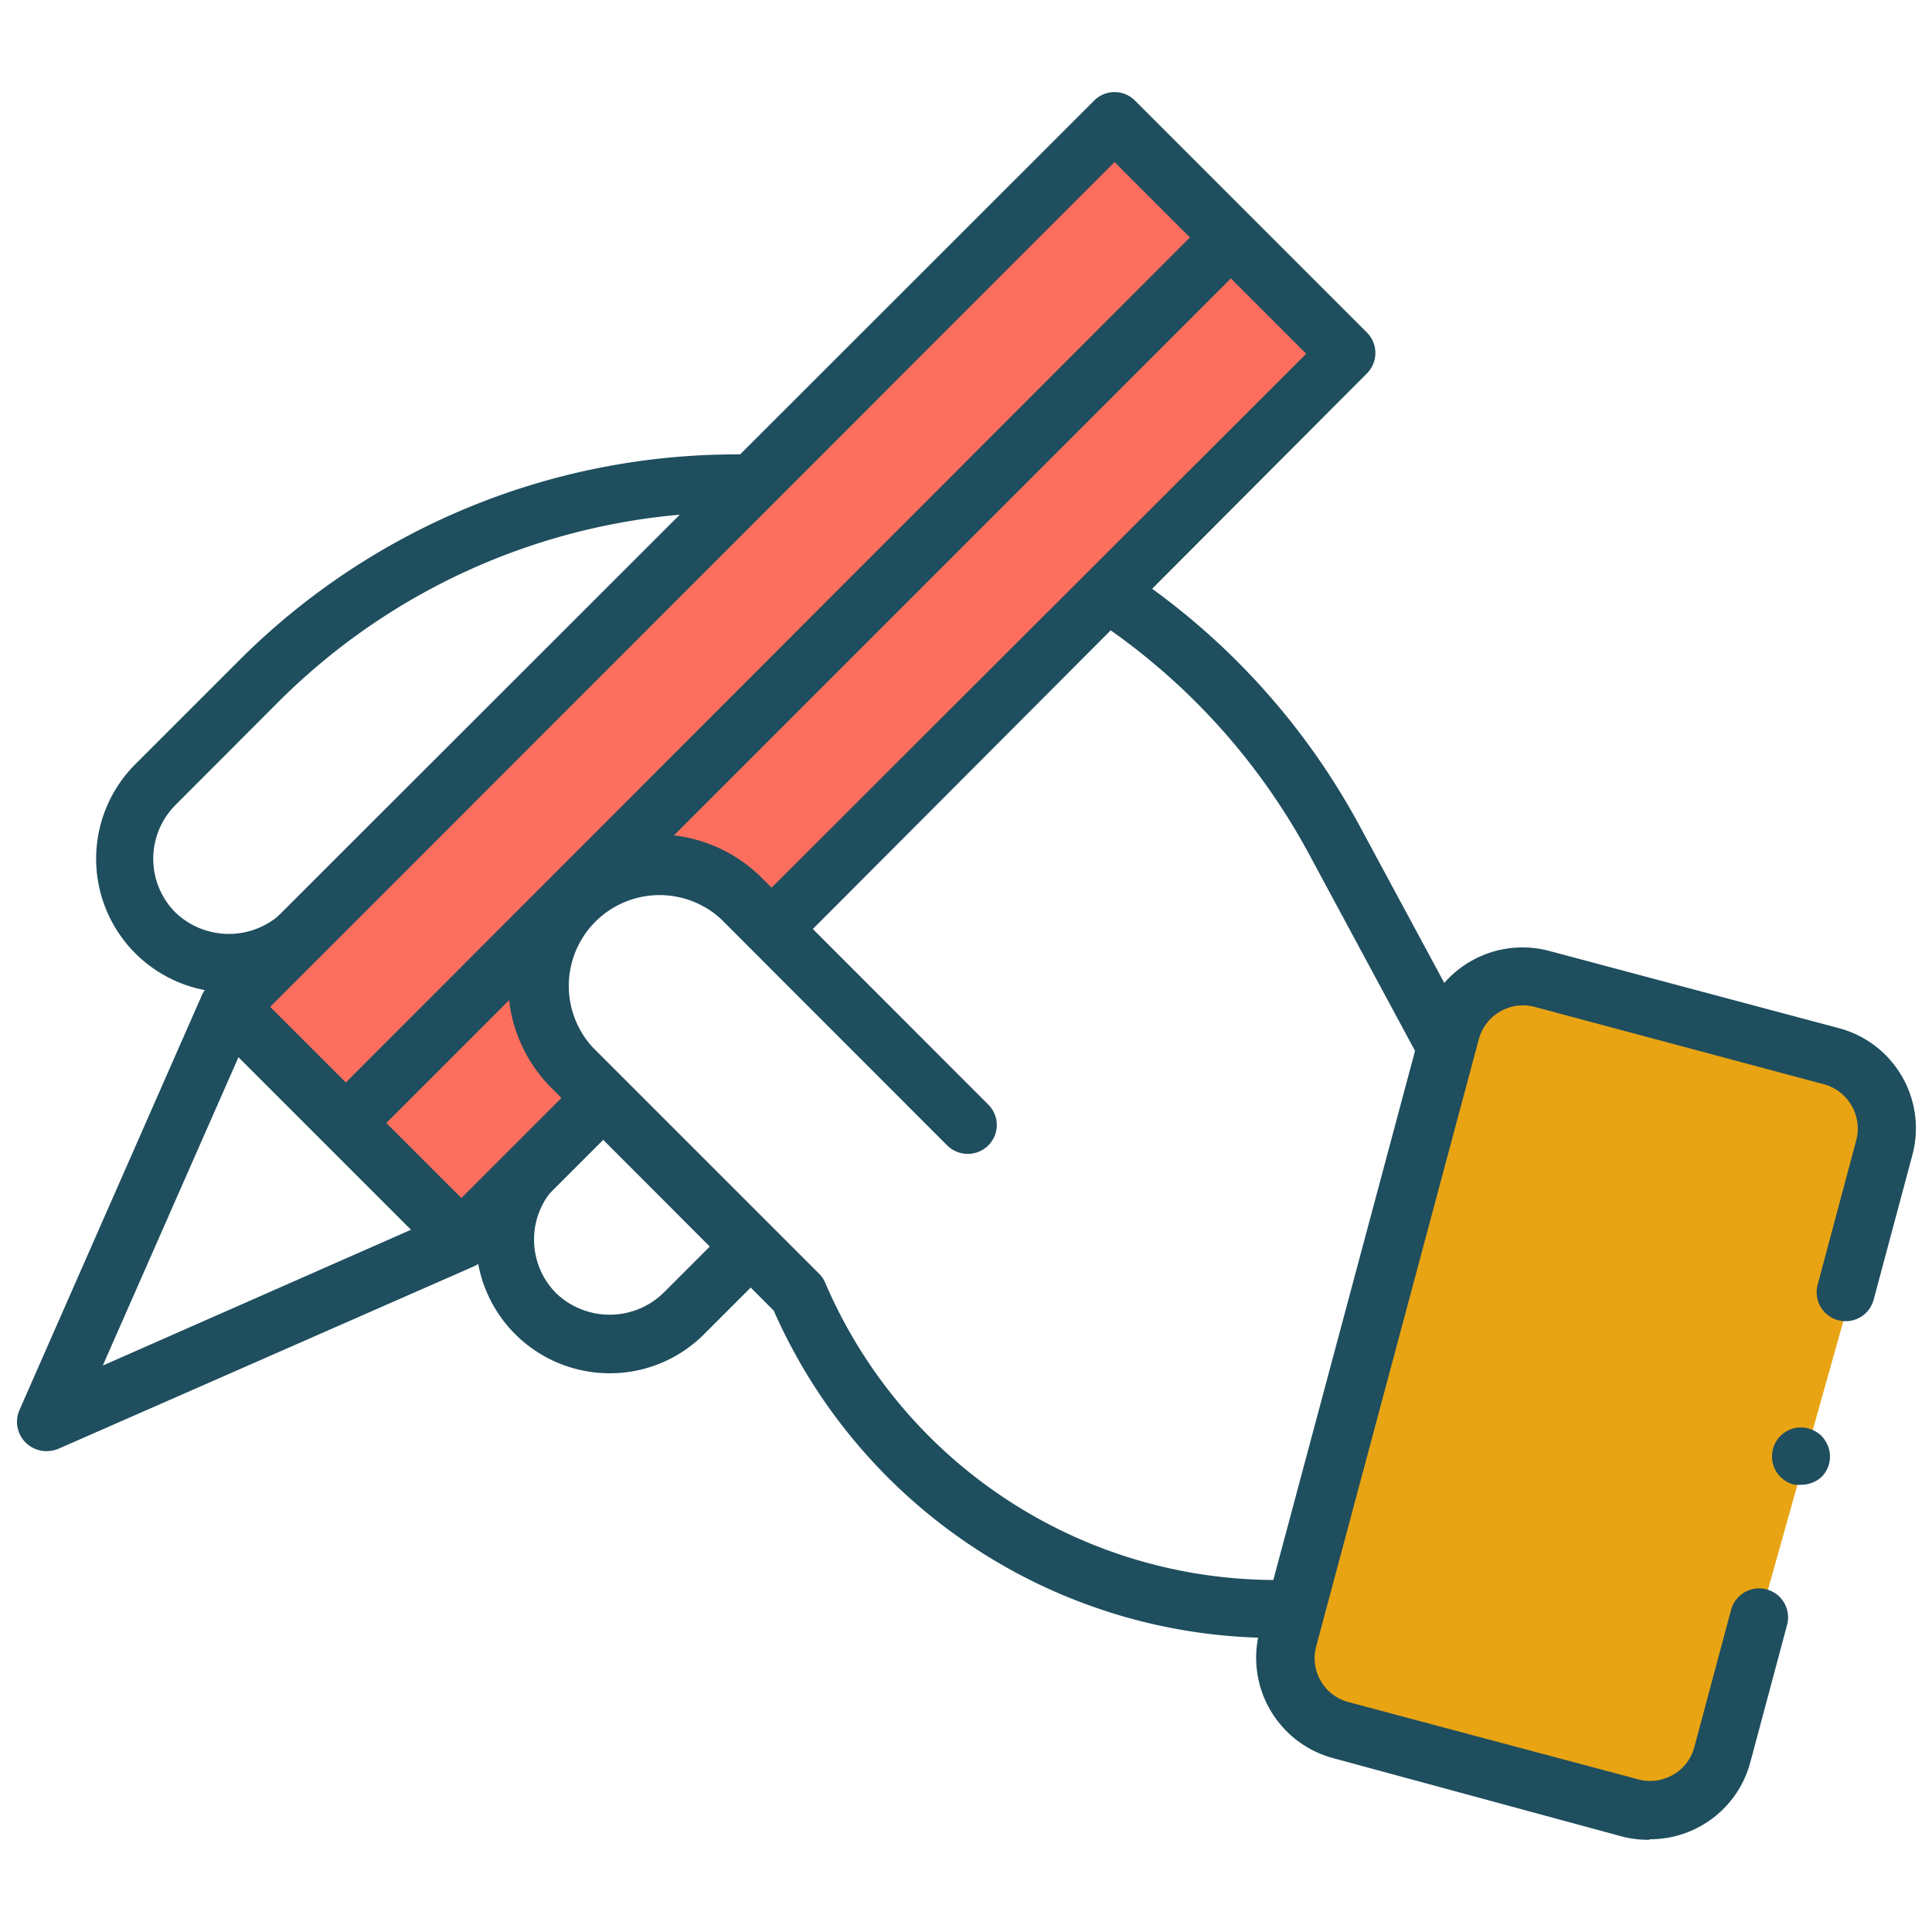
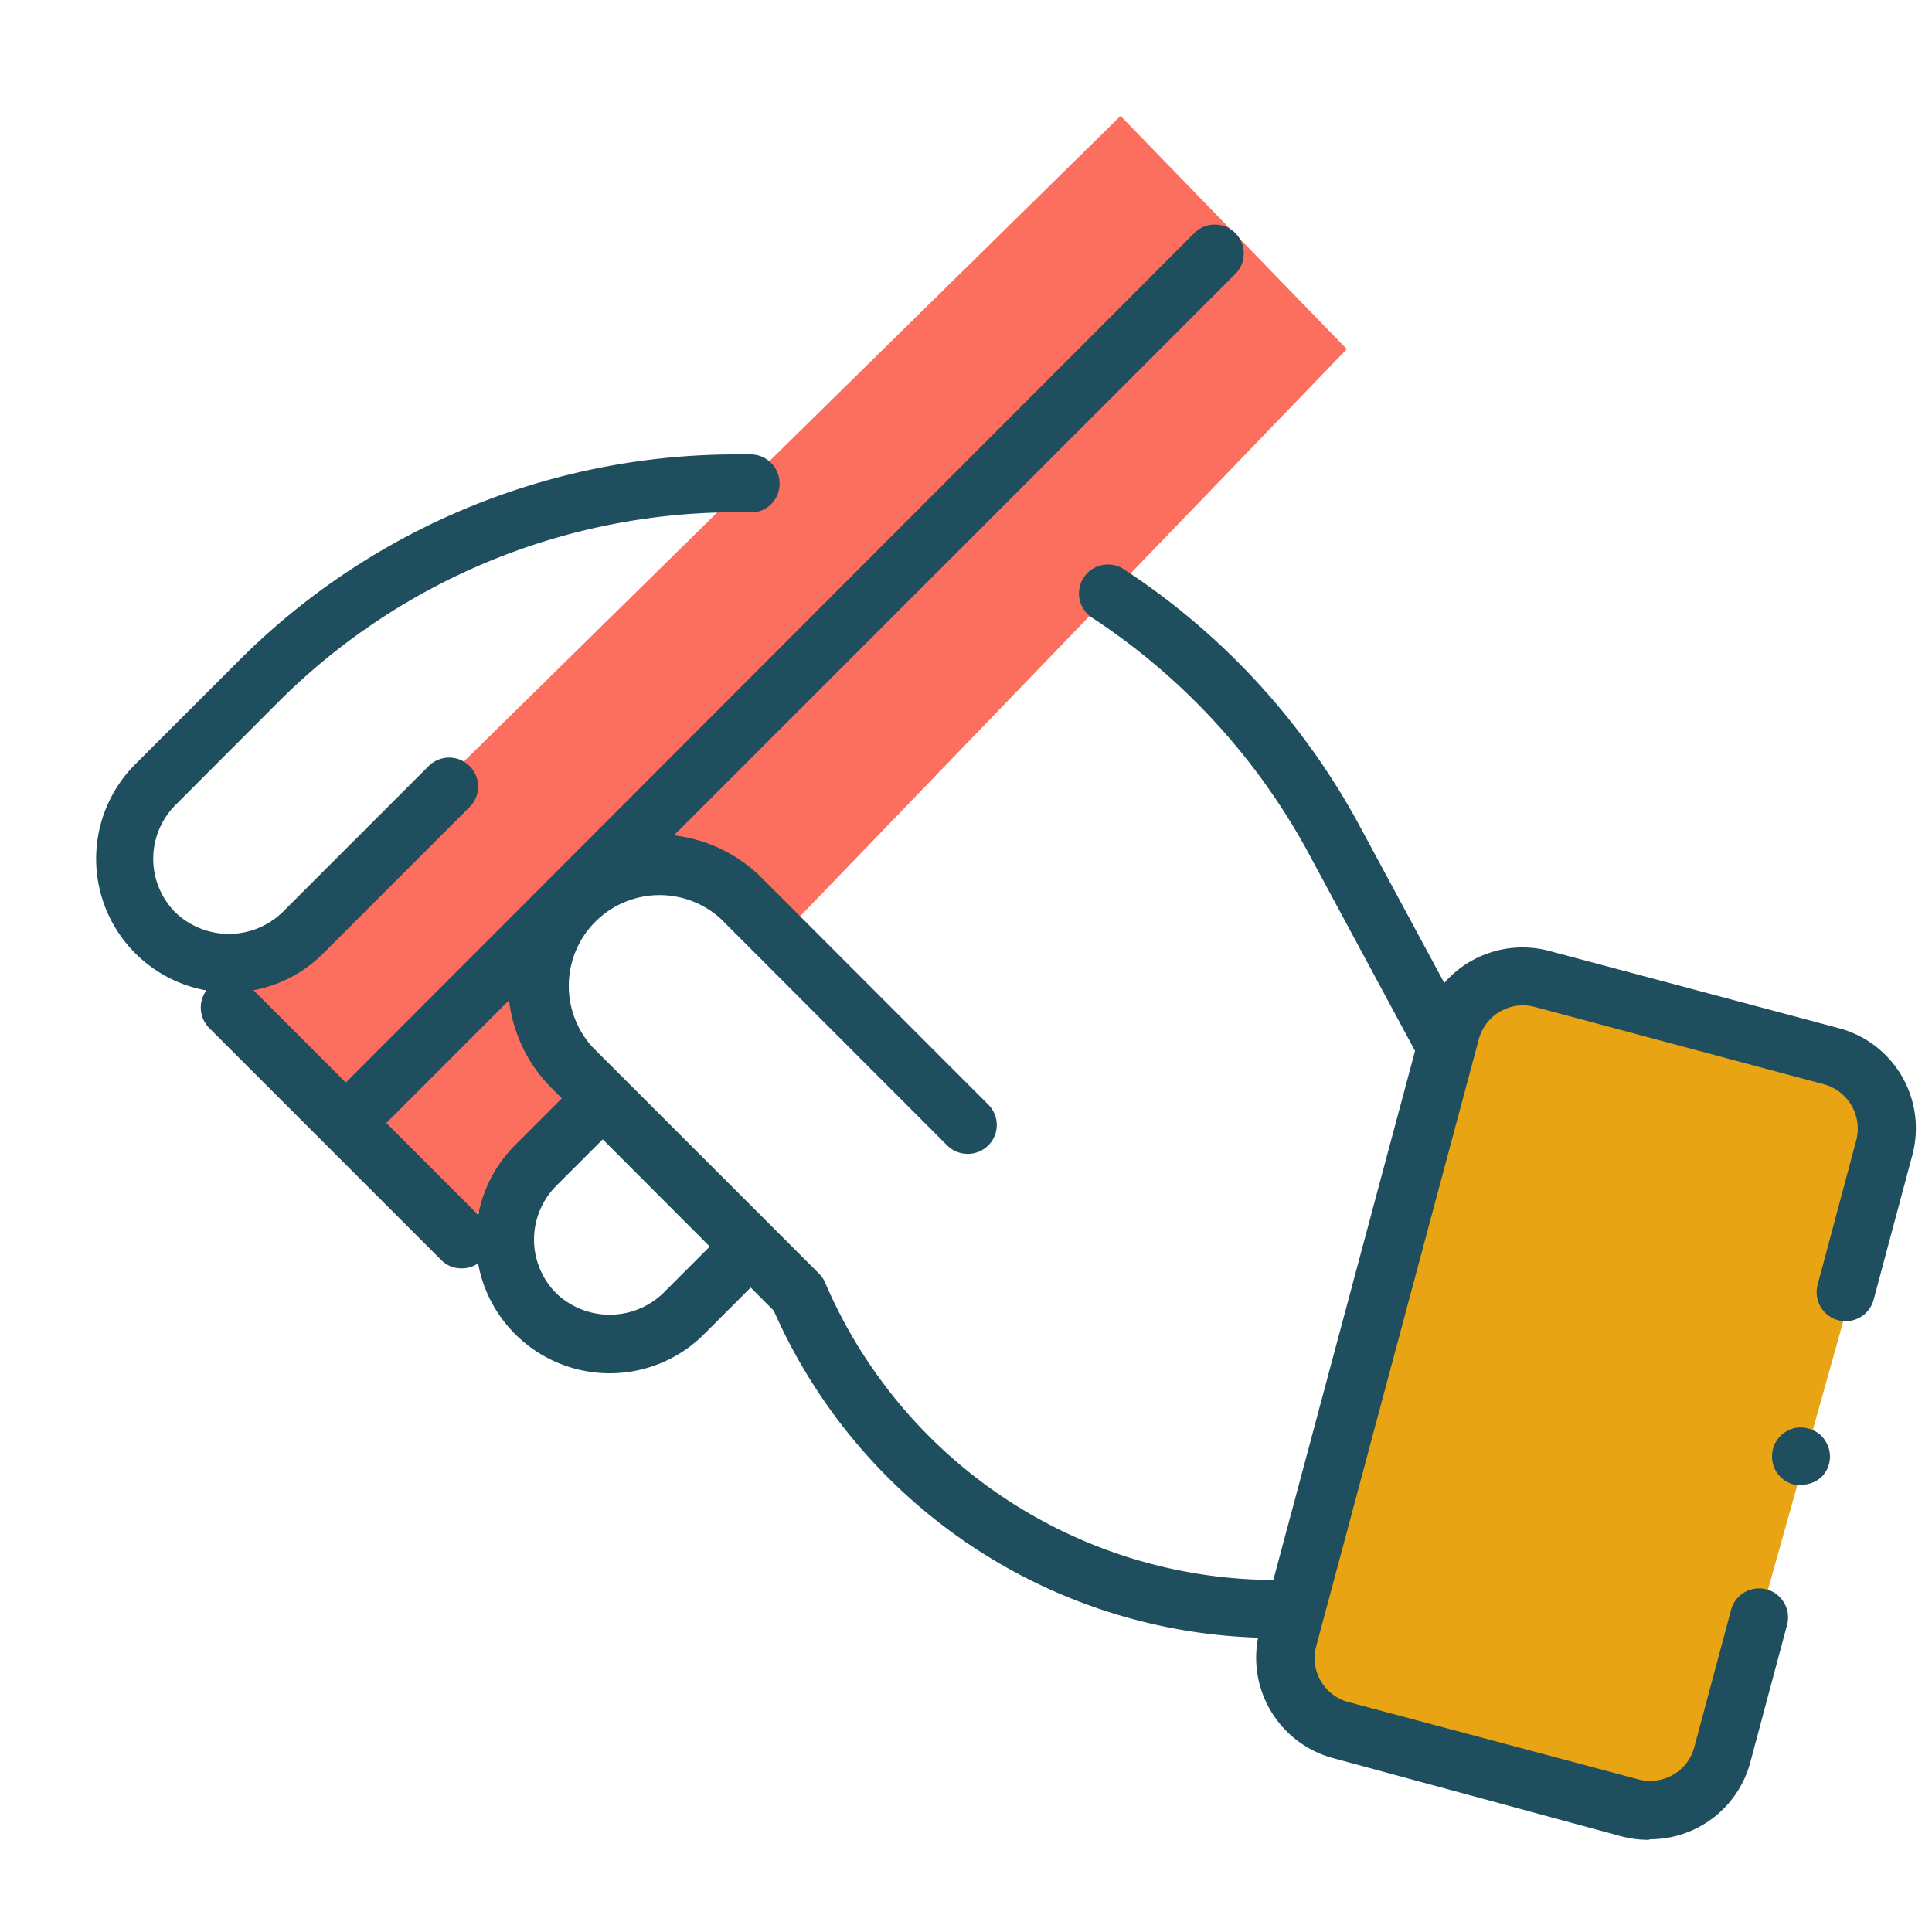
<svg xmlns="http://www.w3.org/2000/svg" id="Layer_1" data-name="Layer 1" width="100" height="100" viewBox="0 0 100 100">
  <defs>
    <style>      .cls-1 {        fill: none;      }      .cls-2 {        fill: #e8a413;      }      .cls-3 {        fill: #fc6f5e;      }      .cls-4 {        fill: #1f4e5e;      }    </style>
  </defs>
  <rect class="cls-1" x="0.46" y="0.46" width="99.08" height="99.08" />
  <g>
    <polygon class="cls-2" points="87.76 93.38 79.61 92.5 67.28 87.65 68.61 74.66 76.31 50.22 97.67 56.83 96.35 65.41 95.69 67.39 90.62 85.45 87.76 93.38" />
    <path class="cls-3" d="M23.69,63.43,11.85,51.37,58,6,69.71,18.07,40.86,48l-4.18-2.86S23.85,44.8,29.82,56.1l-1.07,4Z" />
    <g id="g3688">
      <g id="g3694">
        <path class="cls-4" d="M31.55,71.08a6.92,6.92,0,0,1-4.89-11.81l2.88-2.88a1.5,1.5,0,0,1,2.12,2.12l-2.88,2.88a3.94,3.94,0,0,0,0,5.54,4,4,0,0,0,5.55,0l3.08-3.08a1.49,1.49,0,0,1,2.12,0,1.51,1.51,0,0,1,0,2.12l-3.08,3.08A6.88,6.88,0,0,1,31.55,71.08Z" />
      </g>
      <g id="g3698">
        <path class="cls-4" d="M74.77,55.56a1.5,1.5,0,0,1-1.32-.78l-5.71-10.6A33.78,33.78,0,0,0,56.57,32a1.5,1.5,0,1,1,1.64-2.51A36.68,36.68,0,0,1,70.38,42.76l5.71,10.59a1.5,1.5,0,0,1-.61,2A1.39,1.39,0,0,1,74.77,55.56Z" />
      </g>
      <g id="g3702">
        <path class="cls-4" d="M11.85,51.37A6.92,6.92,0,0,1,7,39.56l5.31-5.31A36.37,36.37,0,0,1,38.15,23.52h.73a1.5,1.5,0,0,1,1.47,1.53,1.47,1.47,0,0,1-1.53,1.47,33.54,33.54,0,0,0-24.44,9.84L9.07,41.68a3.94,3.94,0,0,0,0,5.54,4,4,0,0,0,5.55,0l7.53-7.53a1.5,1.5,0,1,1,2.12,2.12l-7.53,7.53A6.88,6.88,0,0,1,11.85,51.37Z" />
      </g>
      <g id="g3706">
-         <path class="cls-4" d="M2.39,75.11a1.53,1.53,0,0,1-1.06-.44A1.52,1.52,0,0,1,1,73l9.45-21.49a1.62,1.62,0,0,1,.31-.46L56.63,5.21a1.49,1.49,0,0,1,2.12,0l12,12a1.5,1.5,0,0,1,0,2.12L41.16,49A1.49,1.49,0,0,1,39,49a1.51,1.51,0,0,1,0-2.12L67.61,18.31,57.69,8.39,13.1,53,5.32,70.68,23,62.89l6.79-6.79A1.5,1.5,0,1,1,32,58.22l-7,7a1.47,1.47,0,0,1-.46.32L3,75A1.63,1.63,0,0,1,2.39,75.11Z" />
-       </g>
+         </g>
      <g id="g3710">
        <path class="cls-4" d="M18.55,59a1.53,1.53,0,0,1-1.06-.44,1.51,1.51,0,0,1,0-2.12L61.78,12.1a1.5,1.5,0,1,1,2.12,2.12L19.61,58.51A1.49,1.49,0,0,1,18.55,59Z" />
      </g>
      <g id="g3714">
        <path class="cls-4" d="M85.33,95.23a5.54,5.54,0,0,1-1.4-.18L69,91a5.38,5.38,0,0,1-3.8-6.58l8.41-31.4a5.38,5.38,0,0,1,6.58-3.8l15,4a5.36,5.36,0,0,1,3.79,6.58l-2,7.47a1.5,1.5,0,1,1-2.9-.77l2-7.48a2.38,2.38,0,0,0-1.68-2.9l-14.95-4a2.37,2.37,0,0,0-2.91,1.68l-8.41,31.4a2.35,2.35,0,0,0,1.67,2.9l15,4a2.36,2.36,0,0,0,1.8-.24,2.32,2.32,0,0,0,1.1-1.44l1.9-7.09a1.5,1.5,0,1,1,2.9.77l-1.9,7.1a5.37,5.37,0,0,1-5.18,4Z" />
      </g>
      <g id="g3718">
        <path class="cls-4" d="M67.05,84.78h-1a28.37,28.37,0,0,1-26-16.94L28.55,56.32A7.69,7.69,0,0,1,39.43,45.44L51.15,57.17a1.49,1.49,0,0,1,0,2.12,1.51,1.51,0,0,1-2.12,0L37.31,47.56a4.7,4.7,0,0,0-6.64,6.64L42.39,65.92a1.46,1.46,0,0,1,.32.47A25.37,25.37,0,0,0,66.06,81.78h1a1.5,1.5,0,0,1,0,3Z" />
      </g>
      <g id="g3722">
        <path class="cls-4" d="M93.22,76.85a1.53,1.53,0,0,1-.3,0,1,1,0,0,1-.28-.08,1.65,1.65,0,0,1-.26-.14,1.92,1.92,0,0,1-.22-.18,1.5,1.5,0,0,1-.41-1.36,1.47,1.47,0,0,1,.08-.28,2.15,2.15,0,0,1,.14-.26,1.37,1.37,0,0,1,.19-.23,1.24,1.24,0,0,1,.22-.18,1.65,1.65,0,0,1,.26-.14,1.52,1.52,0,0,1,.28-.09,1.57,1.57,0,0,1,1.36.41,1.73,1.73,0,0,1,.32.49,1.49,1.49,0,0,1-.32,1.64A1.55,1.55,0,0,1,93.22,76.85Z" />
      </g>
      <g id="g3726">
        <path class="cls-4" d="M23.89,65.65a1.45,1.45,0,0,1-1.06-.44l-12-12a1.5,1.5,0,1,1,2.13-2.12l12,12a1.51,1.51,0,0,1,0,2.12A1.48,1.48,0,0,1,23.89,65.65Z" />
      </g>
    </g>
  </g>
</svg>